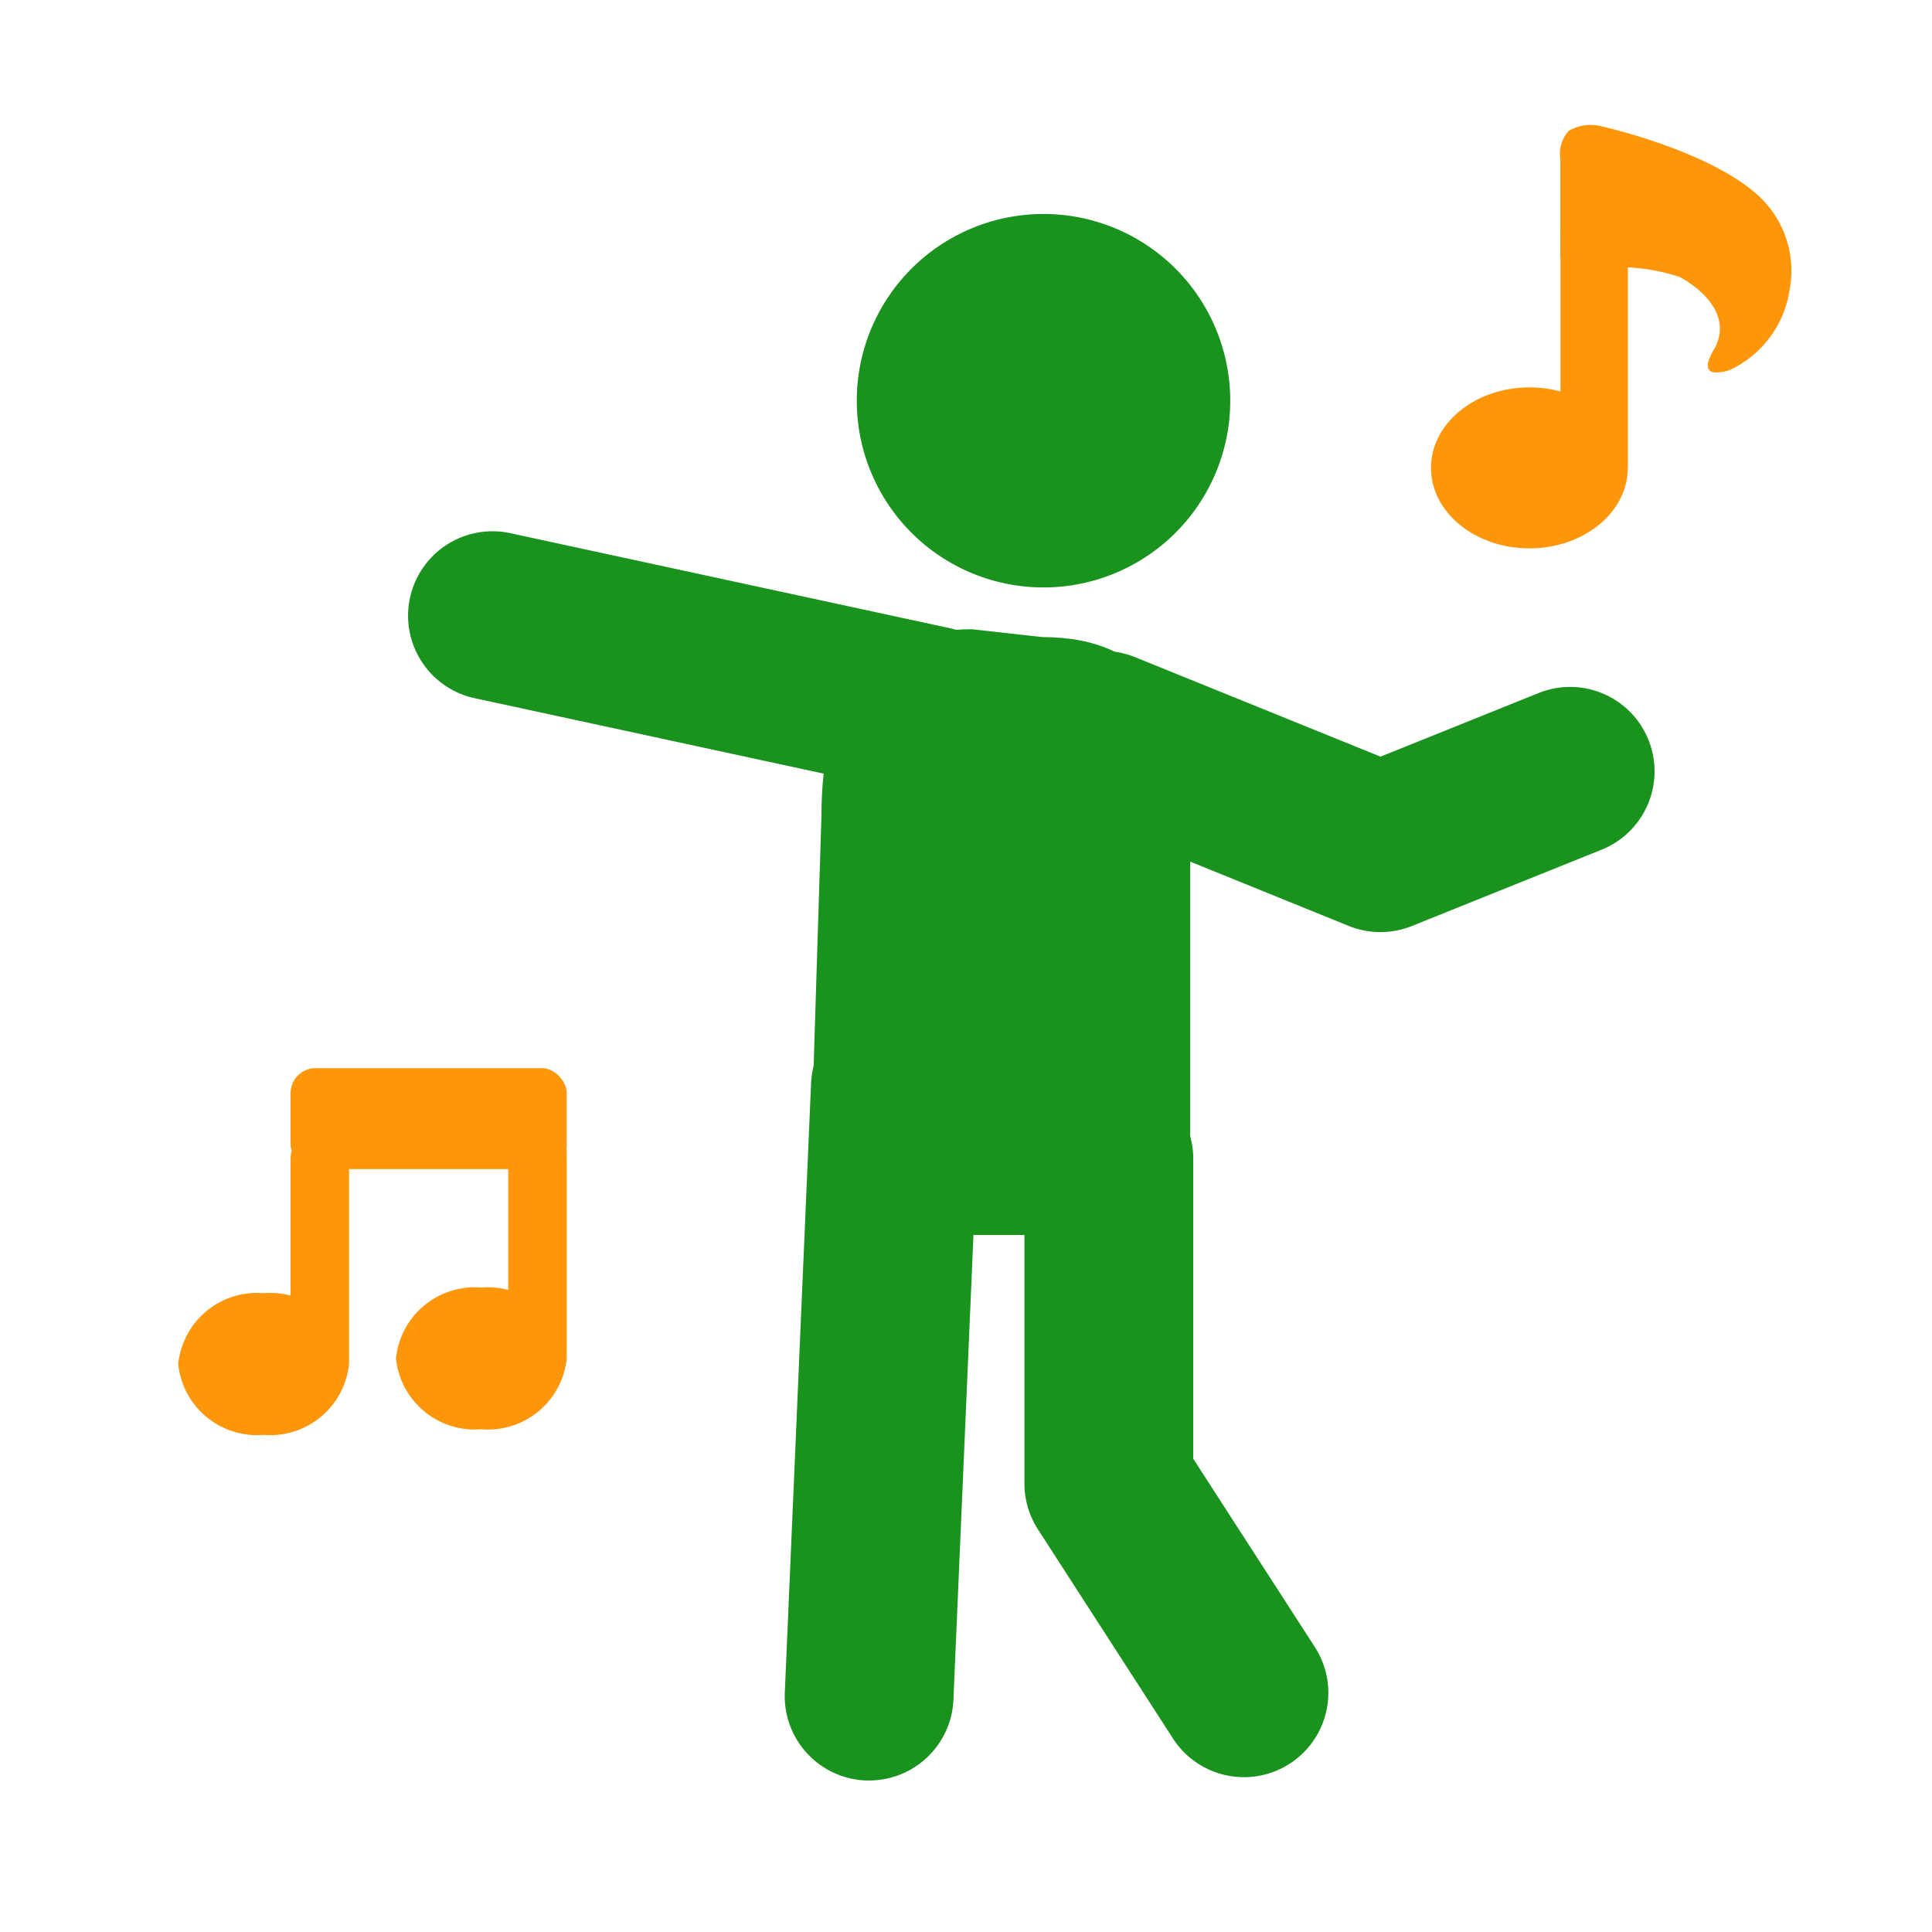
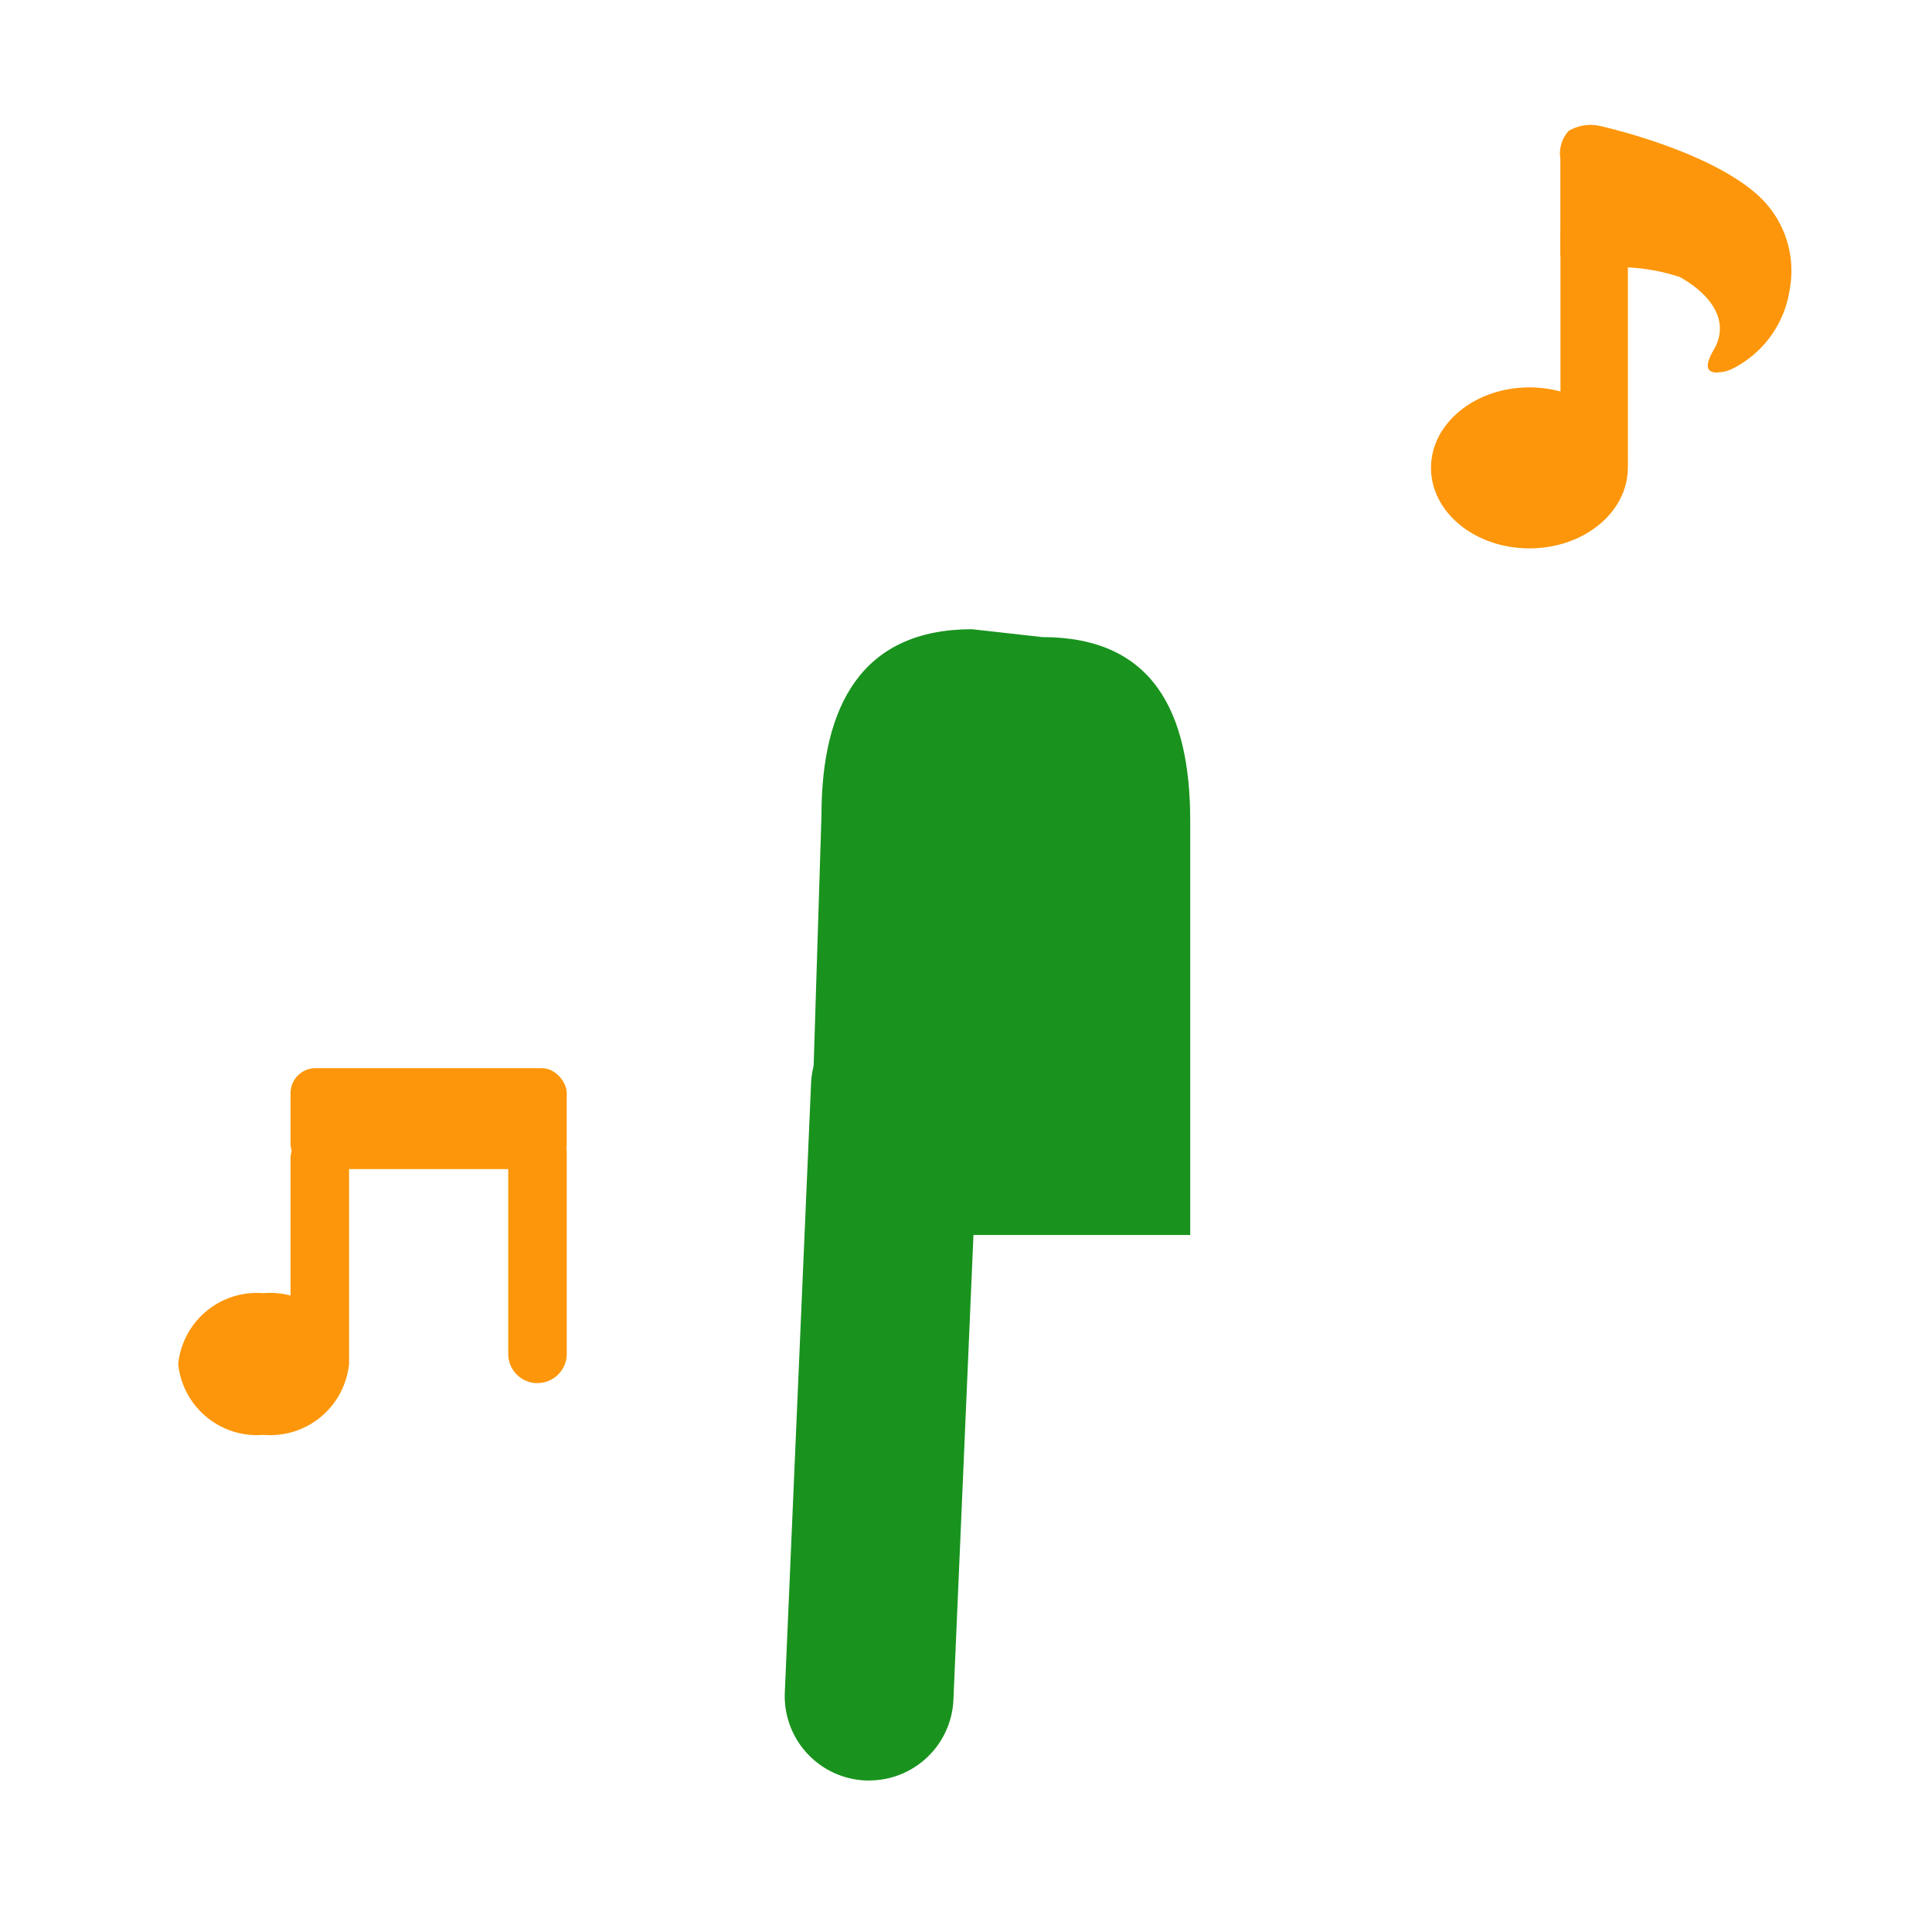
<svg xmlns="http://www.w3.org/2000/svg" width="69" height="69" viewBox="0 0 69 69">
  <defs>
    <clipPath id="a">
      <rect width="69" height="69" transform="translate(-0.482 0.055)" fill="none" />
    </clipPath>
  </defs>
  <g transform="translate(0.483 -0.054)">
    <g transform="translate(-0.001 0)" clip-path="url(#a)">
      <path d="M43.477,45.752H29.839l.468-14.982c0-3.927,1.45-6.653,5.376-6.653l2.511.281c3.926,0,5.283,2.633,5.283,6.56Z" transform="translate(-1.451 -1.591)" fill="#19931e" />
-       <path d="M45.024,14.945a6.669,6.669,0,1,1-6.669-6.669,6.669,6.669,0,0,1,6.669,6.669" transform="translate(-1.569 -0.58)" fill="#19931e" />
-       <path d="M33.3,29.806a3.072,3.072,0,0,1-.64-.068L17,26.353a3.015,3.015,0,1,1,1.274-5.893l15.658,3.385a3.015,3.015,0,0,1-.635,5.962" transform="translate(-0.48 -1.353)" fill="#19931e" />
-       <path d="M50.783,34.987a3.02,3.02,0,0,1-1.133-.221l-9.886-4.009a3.014,3.014,0,0,1,2.266-5.586l8.758,3.55,5.661-2.278A3.015,3.015,0,0,1,58.7,32.037l-6.791,2.732a3.019,3.019,0,0,1-1.125.218" transform="translate(-1.965 -1.644)" fill="#19931e" />
      <path d="M31.954,66.145l-.132,0A3.015,3.015,0,0,1,28.941,63l.936-21.714a3.014,3.014,0,1,1,6.022.26L34.963,63.26a3.013,3.013,0,0,1-3.009,2.885" transform="translate(-1.394 -2.503)" fill="#19931e" />
-       <path d="M45.924,66.2a3.013,3.013,0,0,1-2.535-1.379l-4.824-7.47a3.019,3.019,0,0,1-.482-1.635v-11.6a3.014,3.014,0,1,1,6.029,0V54.828l4.342,6.723a3.014,3.014,0,0,1-2.53,4.65" transform="translate(-1.978 -2.676)" fill="#19931e" />
      <path d="M60.621,17.766c0,1.588-1.574,2.875-3.515,2.875s-3.514-1.287-3.514-2.875,1.574-2.875,3.514-2.875,3.515,1.287,3.515,2.875" transform="translate(-2.967 -1.002)" fill="#fd960a" />
      <path d="M59.732,18.316a1.2,1.2,0,0,1-1.2-1.187V8.988a1.2,1.2,0,0,1,2.408,0v8.141a1.2,1.2,0,0,1-1.2,1.187" transform="translate(-3.283 -0.55)" fill="#fd960a" />
      <path d="M64.132,13.723c-.3,0-.521-.135-.125-.813.631-1.08-.205-2.041-1.216-2.6a7.1,7.1,0,0,0-3.061-.3,1.2,1.2,0,0,1-.937-.295c-.255-.226-.265.013-.265-.324V6.09a1.2,1.2,0,0,1,.3-1,1.562,1.562,0,0,1,1.177-.159c.386.088,3.822.909,5.535,2.42a3.64,3.64,0,0,1,1.179,3.4,3.777,3.777,0,0,1-2.117,2.87,1.2,1.2,0,0,1-.47.095" transform="translate(-3.283 -0.364)" fill="#fd960a" />
      <path d="M11.9,51.977a2.826,2.826,0,0,1-3.049,2.53A2.826,2.826,0,0,1,5.8,51.977a2.826,2.826,0,0,1,3.049-2.53,2.826,2.826,0,0,1,3.049,2.53" transform="translate(0.083 -3.208)" fill="#fd960a" />
      <path d="M11.13,52.462a1.045,1.045,0,0,1-1.045-1.045V44.254a1.045,1.045,0,0,1,2.09,0v7.164a1.045,1.045,0,0,1-1.046,1.045" transform="translate(-0.19 -2.81)" fill="#fd960a" />
-       <path d="M20.205,51.763a2.826,2.826,0,0,1-3.049,2.53,2.826,2.826,0,0,1-3.049-2.53,2.826,2.826,0,0,1,3.049-2.53,2.826,2.826,0,0,1,3.049,2.53" transform="translate(-0.447 -3.194)" fill="#fd960a" />
      <path d="M19.434,52.248A1.045,1.045,0,0,1,18.389,51.2V44.04a1.045,1.045,0,0,1,2.09,0V51.2a1.045,1.045,0,0,1-1.045,1.045" transform="translate(-0.72 -2.796)" fill="#fd960a" />
      <rect width="9.863" height="3.606" rx="0.893" transform="translate(9.895 38.202)" fill="#fd960a" />
    </g>
  </g>
</svg>